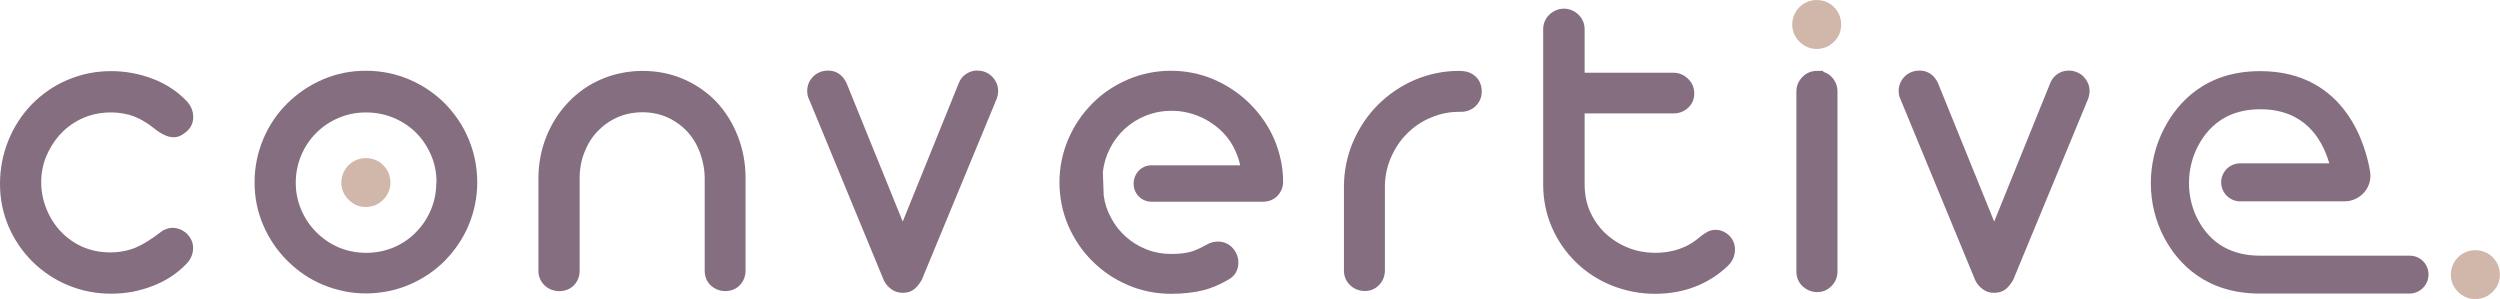
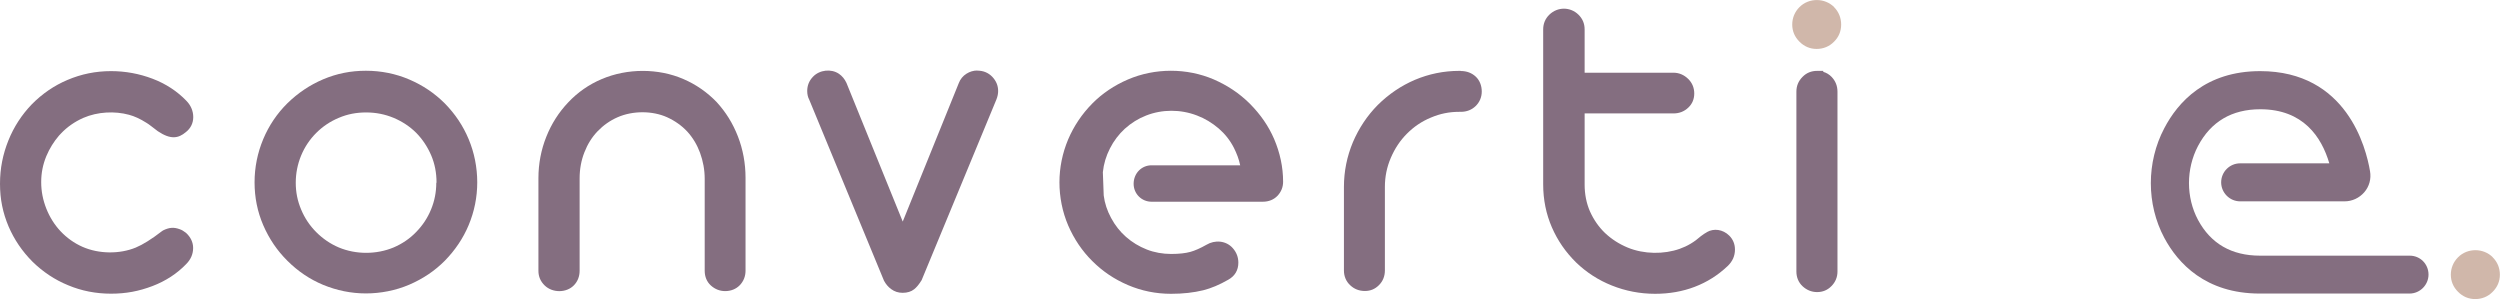
<svg xmlns="http://www.w3.org/2000/svg" id="Ebene_1" viewBox="0 0 203.88 24.39">
  <defs>
    <style>      .st0 {        fill: #d0b7aa;      }      .st1 {        fill: #846e80;      }    </style>
  </defs>
  <g>
-     <path class="st0" d="M31.26,13.47c-.76-.76-2.04-.78-2.83,0-.38.38-.59.88-.59,1.42s.2,1.01.59,1.4.86.59,1.4.59,1.04-.2,1.42-.59.59-.86.59-1.4-.2-1.04-.59-1.42h0Z" />
    <path class="st0" d="M149.58.58c-.76-.76-2.05-.78-2.83,0-.38.38-.59.88-.59,1.42s.2,1.01.59,1.4c.39.39.86.59,1.4.59s1.04-.2,1.42-.59c.39-.39.58-.86.58-1.4s-.2-1.04-.58-1.42h0Z" />
    <path class="st0" d="M203.29,20.98c-.76-.76-2.05-.78-2.83,0-.38.38-.59.88-.59,1.42s.2,1.01.59,1.4.86.59,1.4.59,1.04-.2,1.42-.59c.39-.39.59-.86.59-1.4s-.2-1.04-.59-1.42Z" />
  </g>
  <g>
    <path class="st1" d="M4.82,11.05l.15-.16c.51-.54,1.12-.96,1.81-1.27,1.19-.52,2.6-.57,3.74-.26.45.12.91.33,1.43.66.1.05.22.15.41.29l.51.39c1.06.71,1.68.58,2.28.08.4-.31.61-.74.61-1.23s-.19-.95-.56-1.33c-.75-.78-1.68-1.39-2.76-1.8-1.08-.41-2.22-.62-3.38-.62-1.26,0-2.43.24-3.56.72-1.09.46-2.06,1.13-2.9,1.98-.83.86-1.47,1.85-1.91,2.94-.46,1.14-.69,2.3-.69,3.55s.23,2.37.7,3.48c.46,1.07,1.11,2.03,1.96,2.88.84.82,1.81,1.47,2.89,1.91,1.09.46,2.27.69,3.5.69s2.27-.2,3.38-.62c1.08-.41,2.01-1.02,2.75-1.79.38-.38.57-.82.57-1.32,0-.46-.2-.88-.58-1.23-.18-.14-.34-.24-.52-.3-.49-.18-.86-.14-1.35.1l-.09.06c-.84.65-1.56,1.1-2.14,1.34-1.31.54-3,.53-4.34-.06-.68-.3-1.28-.73-1.79-1.27-.49-.52-.88-1.14-1.16-1.84-.28-.71-.42-1.42-.42-2.17s.14-1.44.42-2.12c.26-.62.61-1.18,1.03-1.67Z" />
    <path class="st1" d="M36.28,8.44h0c-.84-.84-1.79-1.48-2.91-1.96-1.1-.47-2.29-.71-3.53-.71s-2.38.23-3.49.7c-1.08.46-2.05,1.11-2.91,1.95-.84.83-1.51,1.82-1.97,2.92-.47,1.12-.71,2.31-.71,3.53s.23,2.39.71,3.5c.48,1.11,1.14,2.08,1.97,2.9.85.85,1.83,1.51,2.91,1.96,1.12.46,2.29.7,3.49.7s2.43-.24,3.53-.71c1.12-.48,2.1-1.14,2.91-1.96.83-.85,1.49-1.82,1.94-2.9.46-1.1.7-2.27.7-3.49s-.24-2.42-.7-3.52c-.46-1.1-1.1-2.05-1.94-2.91ZM35.58,14.9c0,.77-.14,1.49-.43,2.19-.29.7-.69,1.3-1.22,1.84-.51.53-1.13.95-1.83,1.25-1.39.58-3.06.59-4.47,0-.68-.29-1.29-.7-1.84-1.25-.52-.52-.94-1.14-1.23-1.84-.3-.71-.44-1.42-.44-2.19s.15-1.52.44-2.22c.29-.7.71-1.32,1.23-1.84.52-.52,1.14-.94,1.84-1.23.7-.3,1.43-.44,2.23-.44s1.54.15,2.24.44c.71.3,1.33.71,1.85,1.23.51.52.92,1.14,1.22,1.84.29.69.43,1.41.43,2.22Z" />
    <path class="st1" d="M58.45,8.33h0c-.78-.81-1.69-1.44-2.71-1.88-2.05-.89-4.58-.89-6.67,0-1.04.44-1.96,1.08-2.73,1.9-.77.81-1.37,1.75-1.79,2.81-.42,1.05-.64,2.19-.64,3.37v7.56c0,.46.17.86.51,1.19.65.63,1.79.61,2.39-.02.3-.31.46-.72.46-1.18v-7.54c0-.75.13-1.46.39-2.12.26-.67.62-1.24,1.07-1.71.47-.49,1.02-.88,1.64-1.15,1.23-.54,2.83-.54,4.03,0,.64.29,1.2.69,1.64,1.16.46.5.81,1.09,1.05,1.74.25.69.38,1.39.38,2.13v7.49c0,.48.17.9.5,1.2.33.3.73.46,1.17.46.47,0,.89-.17,1.19-.48.31-.32.47-.73.47-1.18v-7.58c0-1.18-.21-2.31-.62-3.37-.42-1.08-.99-1.99-1.73-2.8Z" />
    <path class="st1" d="M79.71,5.75h0c-.32,0-.62.09-.89.26-.29.18-.51.45-.63.77l-4.57,11.29-4.59-11.31c-.15-.32-.35-.56-.61-.74-.63-.43-1.58-.33-2.12.24-.31.32-.47.71-.47,1.16,0,.27.06.52.16.7l6.1,14.77c.15.28.34.51.59.69.27.2.58.3.93.3.39,0,.7-.1.94-.29.19-.15.37-.36.61-.74l6.1-14.74c.1-.25.14-.48.14-.69,0-.44-.16-.82-.48-1.16-.32-.33-.73-.5-1.21-.5Z" />
    <path class="st1" d="M119.14,5.78h-.14c-1.26,0-2.47.25-3.61.73-1.12.48-2.13,1.16-3.03,2.05-.86.87-1.54,1.89-2.03,3.04-.48,1.15-.73,2.37-.73,3.64v6.82c0,.48.18.9.52,1.21.33.31.73.46,1.19.46s.83-.16,1.15-.48c.31-.31.48-.72.48-1.19v-6.82c0-.83.16-1.61.48-2.36.33-.77.76-1.42,1.32-1.98.57-.57,1.2-1,1.95-1.31.75-.32,1.5-.47,2.3-.47h.14c.48,0,.89-.16,1.21-.47.32-.31.5-.72.5-1.19s-.17-.91-.49-1.21c-.32-.3-.73-.46-1.24-.46Z" />
    <path class="st1" d="M139.21,18.93c-.14.08-.31.18-.5.33-.54.48-1.1.81-1.72,1.03-1.29.46-2.92.45-4.25-.1-.7-.29-1.32-.69-1.85-1.19-.51-.49-.92-1.08-1.23-1.77-.28-.65-.43-1.38-.43-2.17v-5.81h7.25c.47,0,.87-.16,1.2-.47.33-.31.49-.7.49-1.16s-.17-.87-.5-1.19c-.33-.32-.74-.5-1.19-.5h-7.25v-3.53c0-.48-.17-.88-.51-1.21-.65-.63-1.68-.66-2.37.01-.33.32-.5.73-.5,1.2v12.64c0,1.24.24,2.42.71,3.5.47,1.08,1.12,2.02,1.97,2.86.85.82,1.83,1.45,2.91,1.88,1.12.45,2.31.68,3.54.68,1.15,0,2.24-.19,3.23-.57,1-.38,1.9-.95,2.68-1.69.19-.18.34-.38.45-.62.1-.23.15-.47.15-.73,0-.44-.16-.83-.46-1.13-.53-.53-1.28-.61-1.83-.29Z" />
    <path class="st1" d="M148.69,5.86v-.08h-.5c-.47,0-.87.16-1.19.49-.33.33-.5.73-.5,1.2v14.68c0,.46.17.88.5,1.19.33.31.74.48,1.19.48s.85-.16,1.17-.49c.32-.32.49-.73.49-1.18V7.48c0-.47-.16-.87-.47-1.2-.19-.2-.43-.35-.69-.42Z" />
-     <path class="st1" d="M169.92,6.25c-.55-.55-1.42-.66-2.09-.24-.29.18-.51.46-.63.77l-4.57,11.29-4.59-11.31c-.15-.32-.35-.56-.61-.74-.63-.43-1.58-.33-2.12.24-.31.33-.47.71-.47,1.16,0,.27.06.52.16.7l6.1,14.77c.15.28.34.51.59.69.27.2.58.3.93.3.38,0,.7-.1.94-.29.19-.15.37-.36.61-.74l6.1-14.74c.1-.25.14-.48.14-.69,0-.43-.16-.82-.49-1.16h0Z" />
    <path class="st1" d="M101.91,8.44h0c-.84-.83-1.8-1.47-2.92-1.96-2.21-.95-4.81-.94-7,0-1.12.48-2.1,1.14-2.91,1.96-.85.86-1.51,1.85-1.97,2.93-.47,1.12-.71,2.3-.71,3.5s.24,2.41.71,3.51c.48,1.11,1.14,2.09,1.97,2.91.84.84,1.79,1.48,2.91,1.96,1.1.47,2.28.71,3.51.71.99,0,1.85-.1,2.63-.29.64-.16,1.33-.45,2.04-.86.54-.3.82-.78.82-1.39,0-.44-.15-.84-.45-1.18-.55-.63-1.47-.69-2.15-.28-.51.29-.95.48-1.31.58-.4.11-.91.17-1.58.17s-1.36-.12-1.97-.36c-.64-.25-1.21-.6-1.7-1.03-.49-.43-.9-.95-1.22-1.55-.32-.59-.52-1.2-.6-1.83l-.07-1.9c.07-.68.26-1.31.58-1.94.31-.61.72-1.15,1.21-1.6.52-.47,1.1-.83,1.74-1.08,1.3-.51,2.8-.52,4.15,0,.64.24,1.23.6,1.77,1.06.51.44.93.97,1.24,1.58.23.46.41.93.51,1.42h-7.23c-.81,0-1.46.65-1.46,1.51,0,.81.65,1.46,1.46,1.46h9.08c.48,0,.89-.17,1.19-.48.3-.32.46-.7.46-1.15,0-1.2-.26-2.38-.73-3.48-.45-1.05-1.12-2.02-1.99-2.89Z" />
    <path class="st1" d="M196.52,20.85h-12.21c-2.32,0-4.02-.98-5.06-2.92-.98-1.84-.98-4.15,0-6.02,1.05-1.99,2.76-3,5.08-3,3.51,0,5,2.27,5.63,4.41h-7.27c-.86,0-1.55.7-1.55,1.55s.7,1.55,1.55,1.55h8.51c.62,0,1.2-.27,1.61-.74.41-.47.58-1.1.47-1.72-.32-1.91-1.9-8.16-8.96-8.16-4.45,0-6.71,2.53-7.82,4.66-1.46,2.77-1.46,6.19,0,8.93,1.11,2.08,3.37,4.55,7.79,4.55h12.21c.85,0,1.55-.7,1.55-1.55s-.67-1.54-1.53-1.54Z" />
  </g>
</svg>